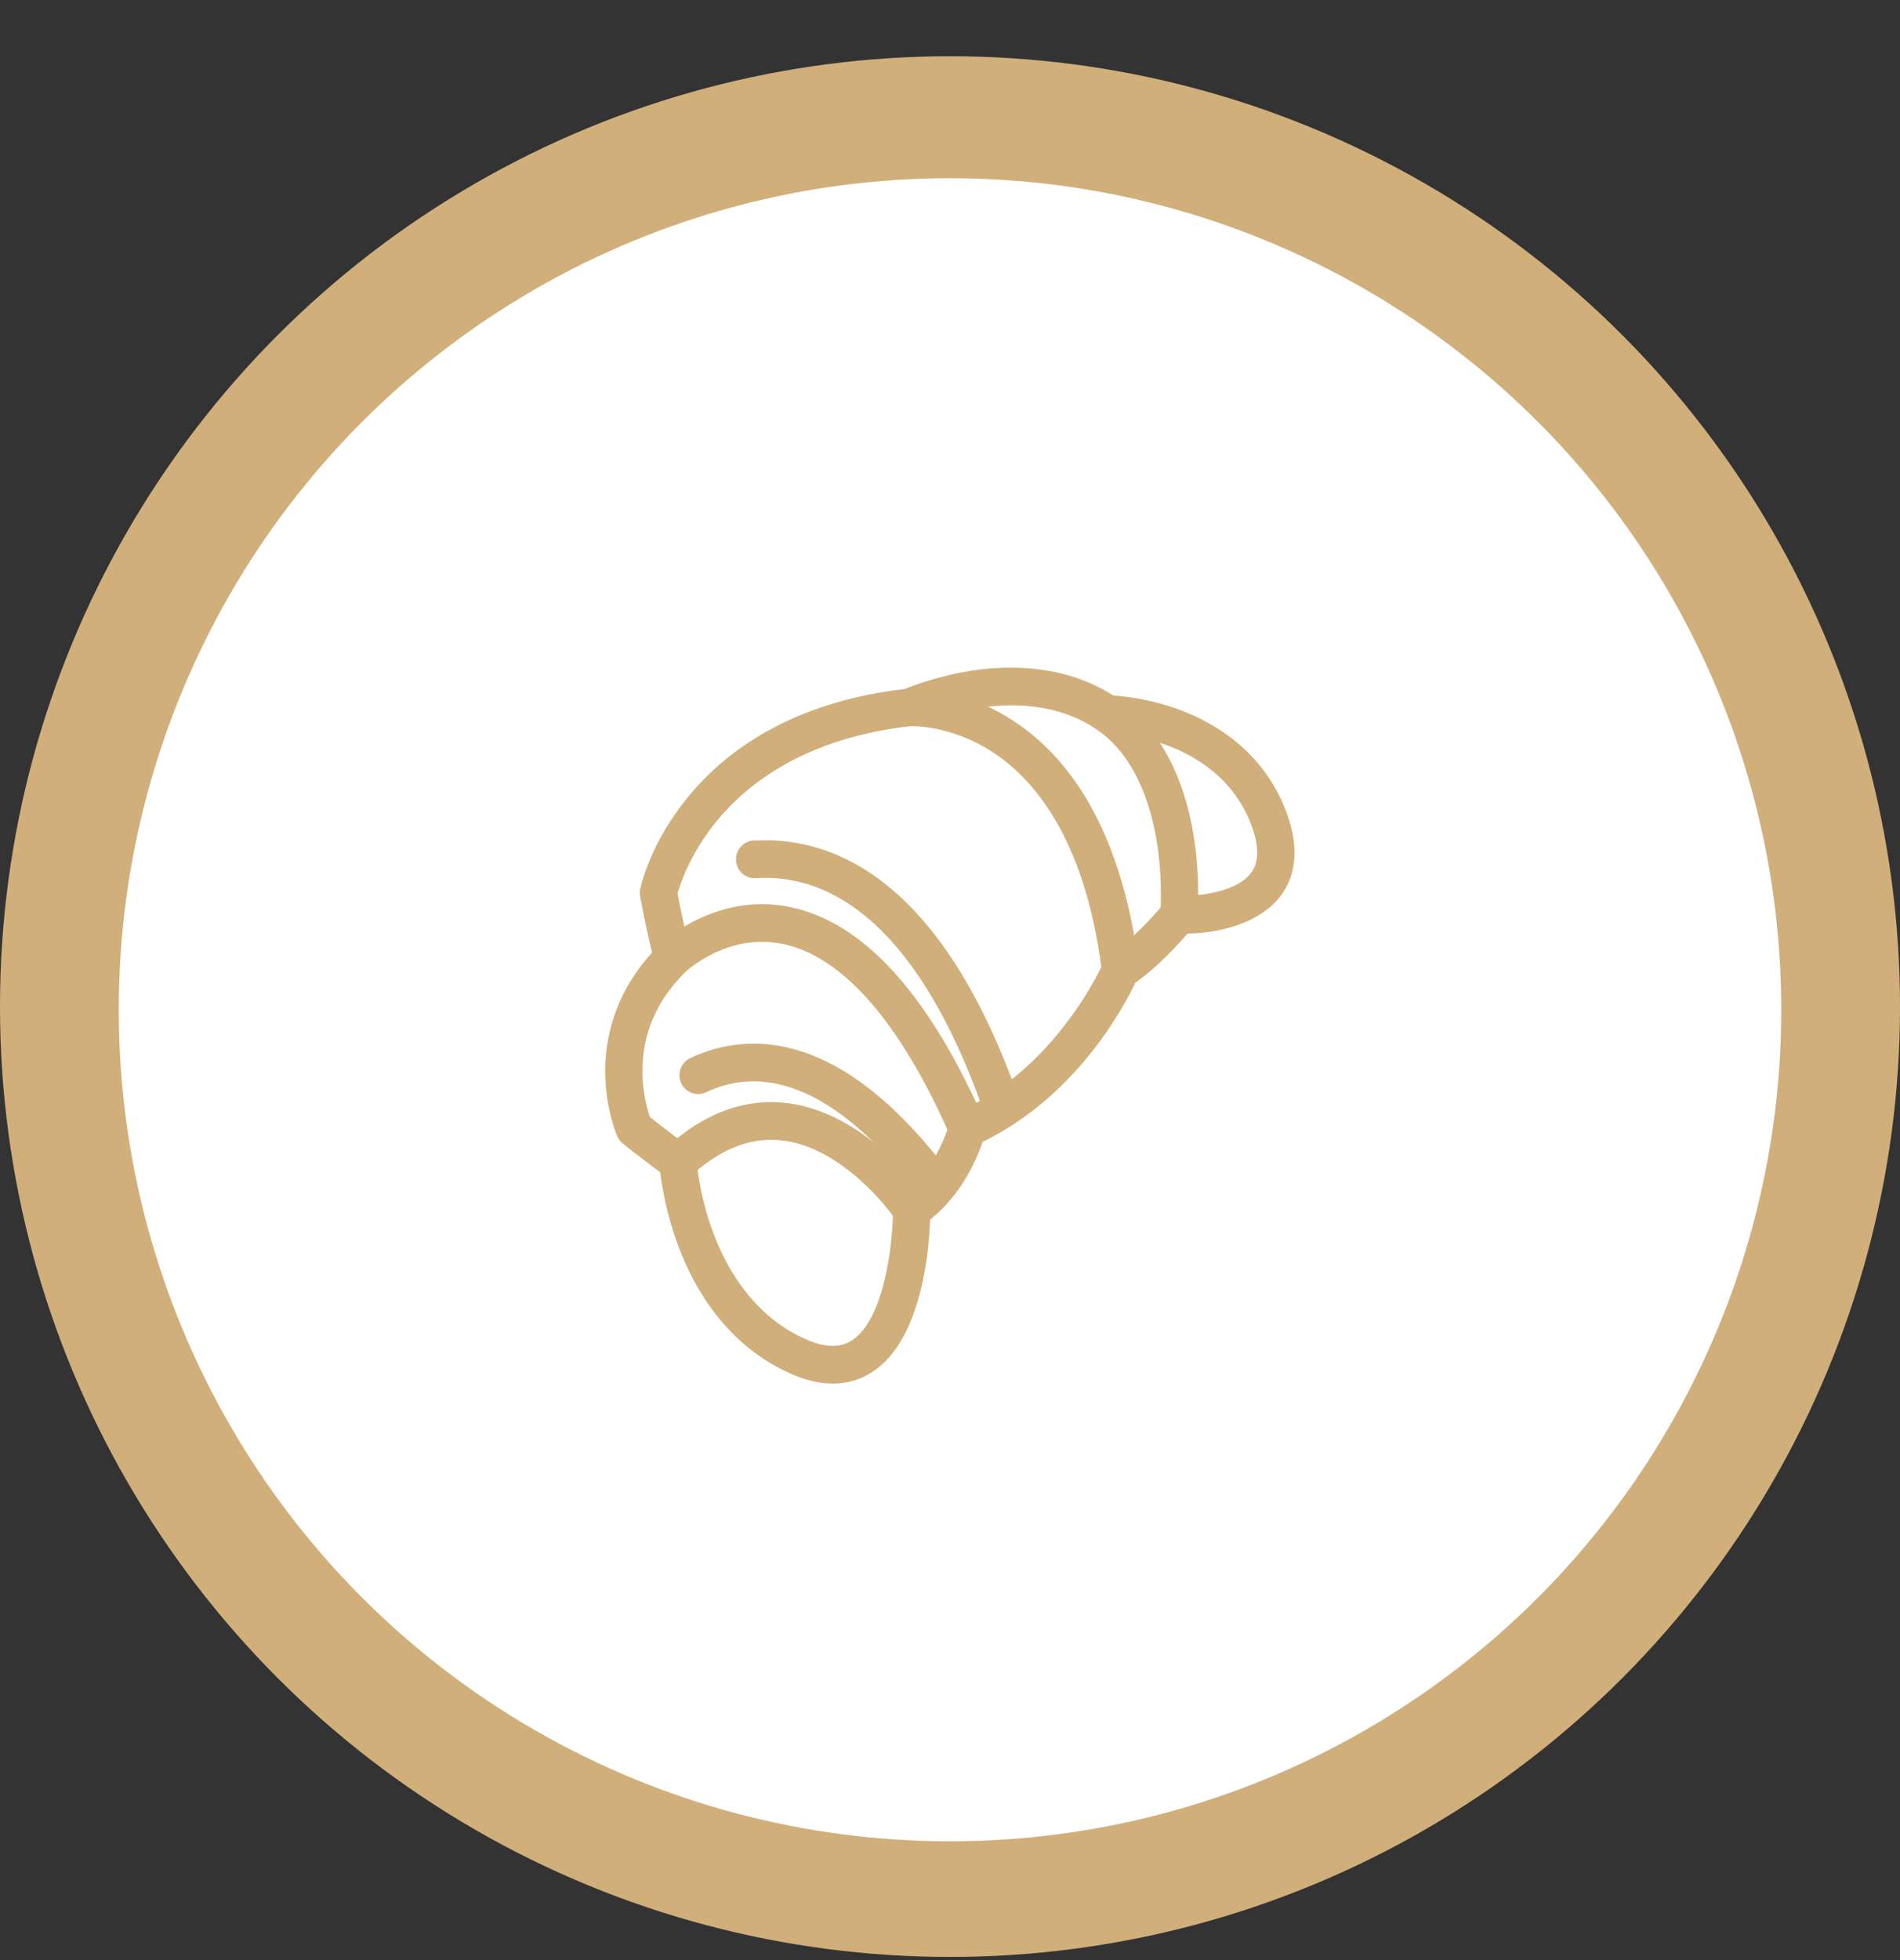
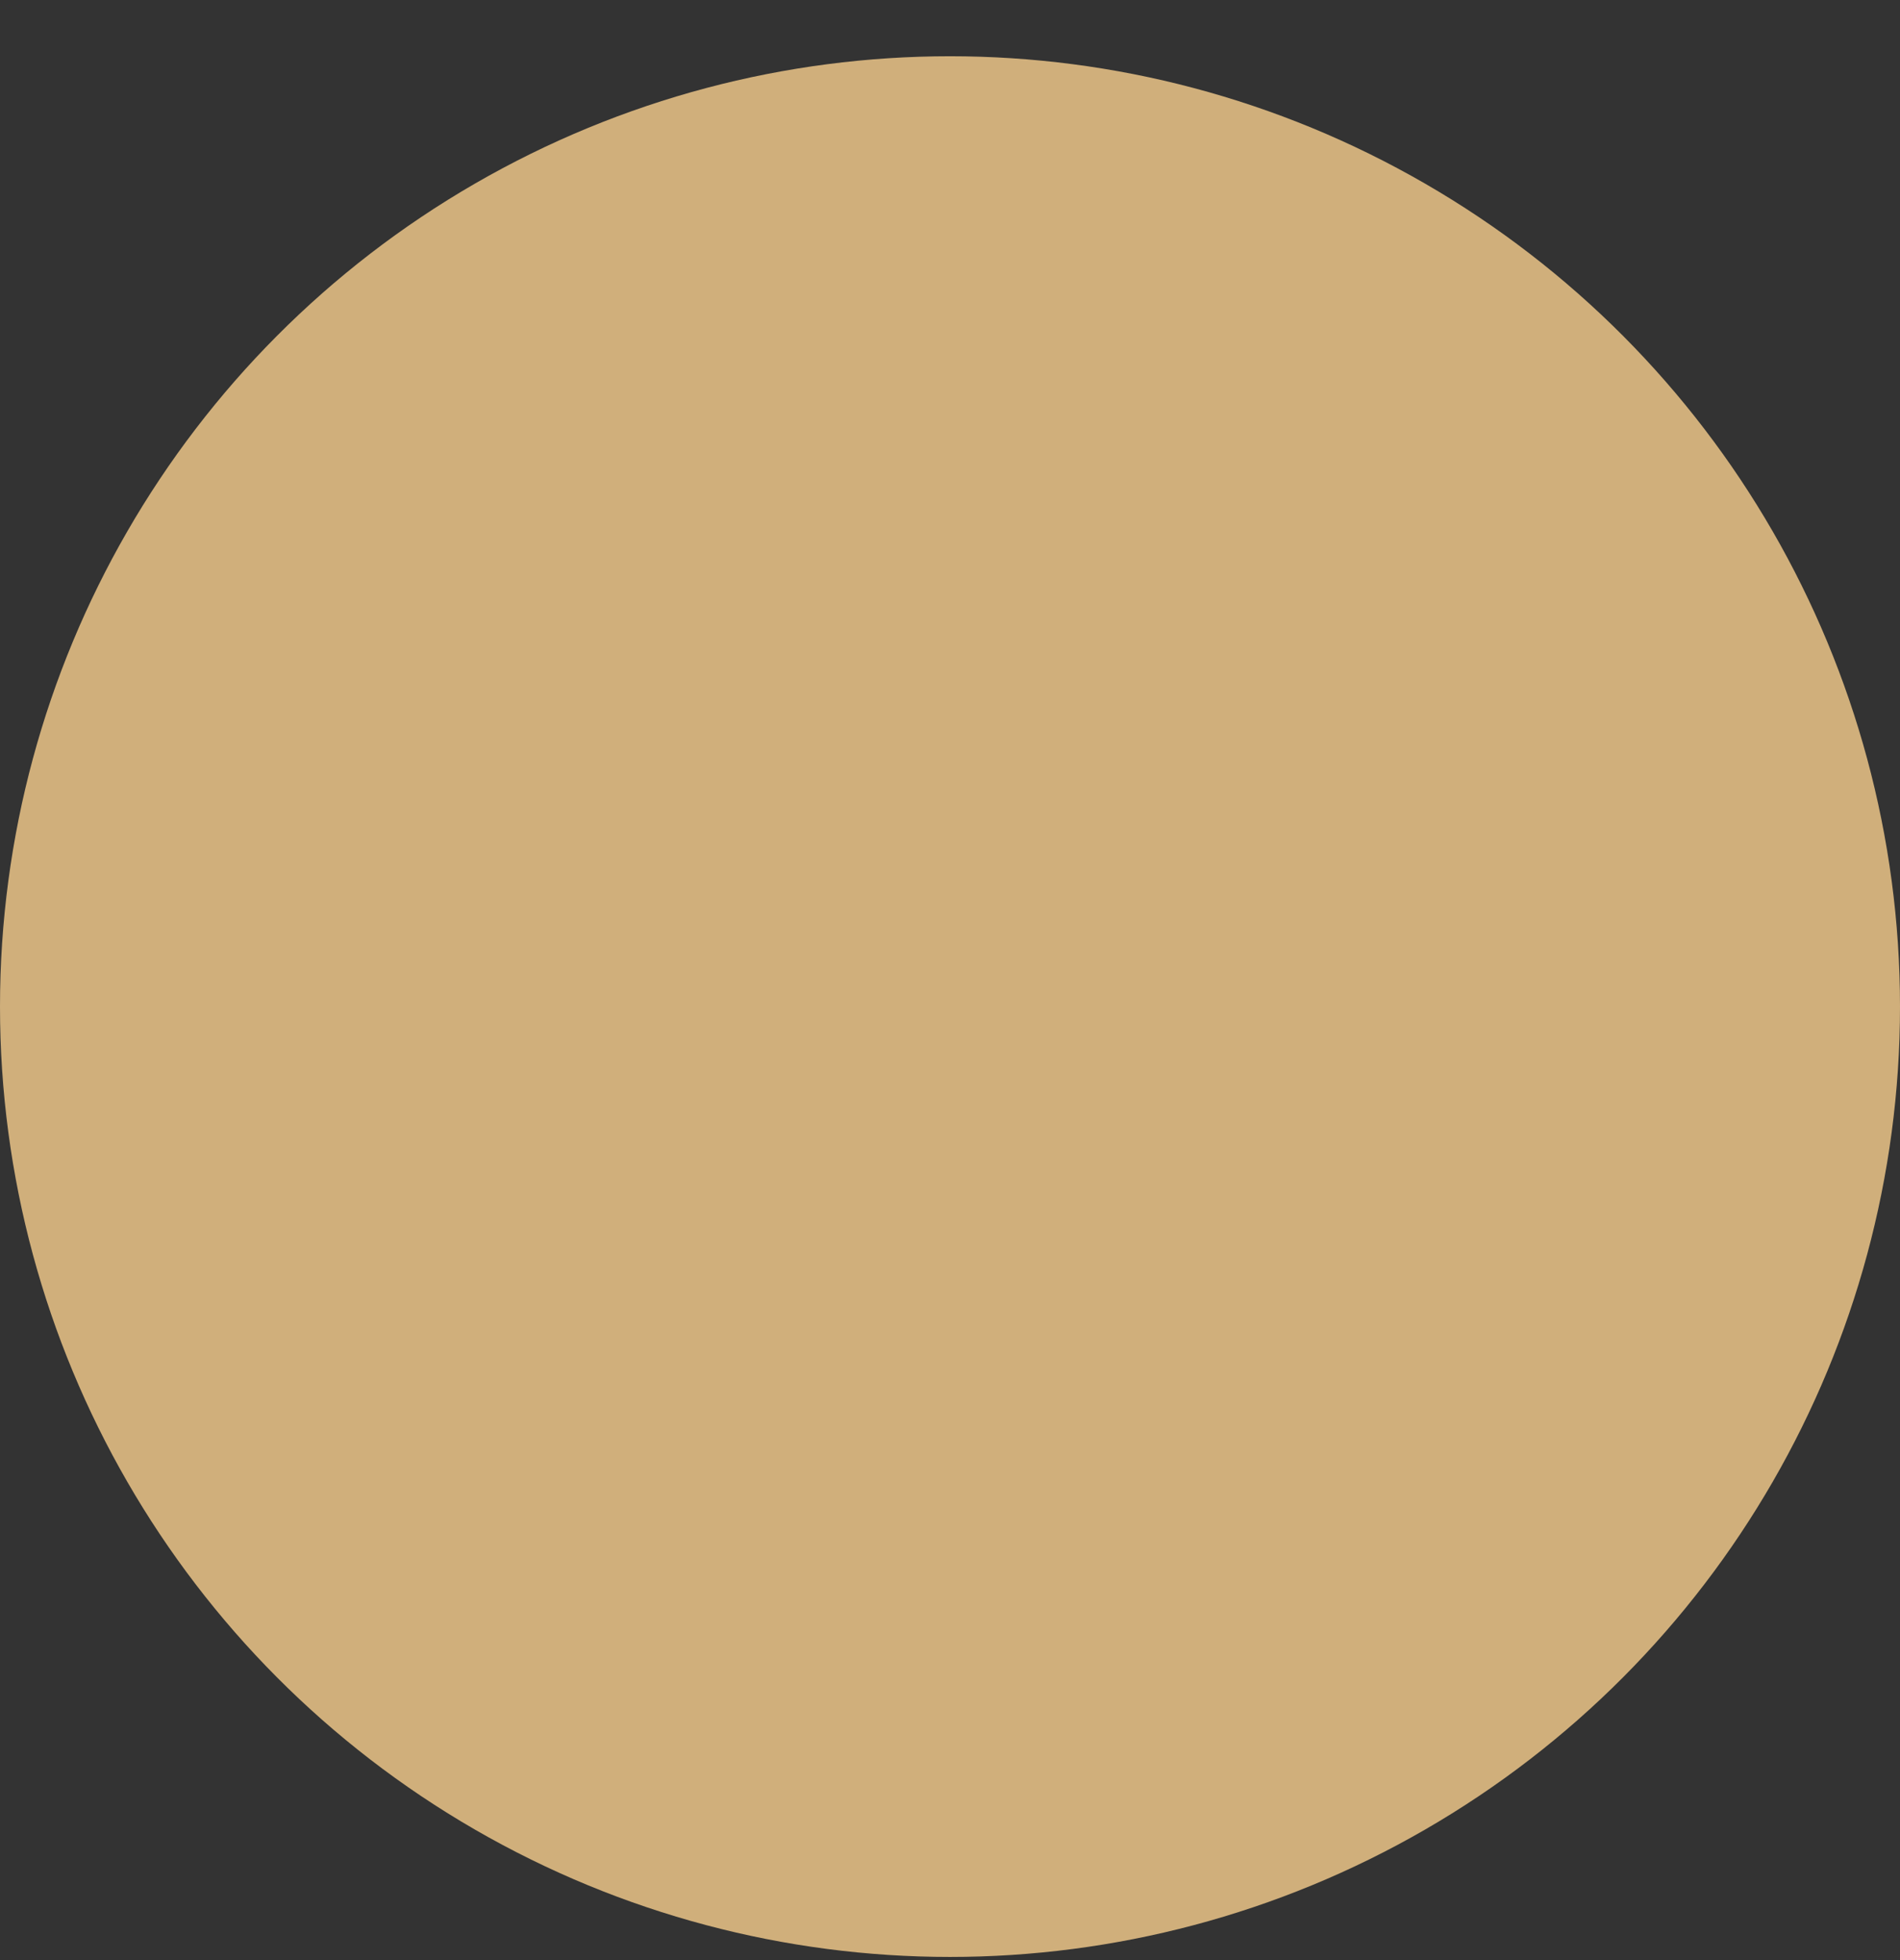
<svg xmlns="http://www.w3.org/2000/svg" width="32" height="33" viewBox="0 0 32 33" fill="none">
  <rect x="0" y="0" width="32" height="33" fill="#333333" stroke="none" />
  <circle cx="16" cy="16.947" r="16" fill="#D0AF7B" />
-   <circle cx="16" cy="17" r="14" fill="white" />
-   <path d="M16.428 11.417C17.035 11.33 17.931 11.33 18.708 11.841C18.86 11.849 19.309 11.886 19.823 12.076C20.395 12.289 21.166 12.744 21.532 13.698C21.717 14.181 21.722 14.61 21.501 14.947C21.329 15.209 21.047 15.369 20.754 15.464C20.483 15.552 20.191 15.584 19.939 15.586C19.798 15.751 19.405 16.194 19.016 16.455C18.951 16.595 18.749 17.009 18.387 17.492C17.875 18.176 17.212 18.767 16.44 19.129C16.366 19.363 16.116 20.034 15.534 20.465C15.529 20.651 15.509 21.077 15.412 21.534C15.302 22.052 15.09 22.651 14.659 22.959C14.259 23.246 13.8 23.191 13.394 23.015C12.351 22.564 11.821 21.644 11.562 20.965C11.339 20.385 11.267 19.864 11.246 19.665C11.109 19.562 10.783 19.318 10.57 19.146C10.547 19.127 10.53 19.103 10.519 19.076C10.508 19.051 10.332 18.643 10.326 18.06C10.321 17.537 10.461 16.777 11.129 16.077C11.086 15.902 10.995 15.518 10.912 15.068C10.908 15.044 10.908 15.02 10.913 14.996C10.923 14.949 11.073 14.257 11.688 13.506C12.596 12.396 13.921 11.883 15.275 11.73C15.389 11.682 15.843 11.501 16.428 11.417ZM13.207 19.07C12.666 19.001 12.13 19.186 11.607 19.644C11.629 19.835 11.698 20.309 11.899 20.835C12.141 21.465 12.619 22.281 13.535 22.677C13.921 22.844 14.22 22.824 14.45 22.659C14.608 22.546 14.738 22.365 14.84 22.143C14.942 21.922 15.013 21.668 15.063 21.421C15.153 20.983 15.17 20.575 15.174 20.427C15.095 20.319 14.882 20.041 14.571 19.764C14.214 19.445 13.741 19.138 13.207 19.07ZM13.215 15.763C12.71 15.657 12.272 15.78 11.956 15.933C11.645 16.084 11.459 16.261 11.454 16.265C10.937 16.773 10.681 17.373 10.687 18.053C10.69 18.462 10.793 18.778 10.833 18.887C11.016 19.034 11.267 19.224 11.411 19.332C11.988 18.842 12.607 18.623 13.252 18.705C13.854 18.782 14.371 19.11 14.753 19.439C15.047 19.692 15.268 19.951 15.392 20.11C15.444 20.066 15.494 20.02 15.54 19.972C14.73 18.92 14.005 18.404 13.391 18.194C12.763 17.979 12.238 18.077 11.833 18.269C11.735 18.315 11.628 18.265 11.59 18.174C11.554 18.088 11.587 17.98 11.68 17.936C12.152 17.713 12.766 17.597 13.487 17.838C14.175 18.068 14.943 18.62 15.775 19.684C15.963 19.405 16.061 19.13 16.1 19.011C15.802 18.343 15.414 17.604 14.935 16.996C14.444 16.372 13.87 15.9 13.215 15.763ZM15.33 12.092C13.493 12.296 12.488 13.104 11.969 13.737C11.481 14.331 11.311 14.896 11.274 15.038C11.332 15.349 11.394 15.624 11.438 15.815C11.773 15.582 12.448 15.227 13.286 15.403C14.461 15.648 15.493 16.804 16.38 18.751C16.479 18.702 16.575 18.649 16.668 18.593C16.059 16.894 15.354 15.894 14.668 15.327C13.971 14.752 13.286 14.615 12.72 14.651L12.719 14.652C12.611 14.658 12.533 14.571 12.528 14.478C12.523 14.385 12.591 14.291 12.697 14.284L12.943 14.28C13.532 14.291 14.206 14.478 14.879 15.029C15.621 15.635 16.354 16.676 16.979 18.386C18.027 17.622 18.578 16.534 18.686 16.302C18.393 14.016 17.484 13.001 16.792 12.551C16.033 12.057 15.331 12.093 15.331 12.093L15.33 12.092ZM16.895 11.745C16.618 11.756 16.358 11.796 16.135 11.846C16.388 11.921 16.679 12.043 16.981 12.239C18.214 13.037 18.781 14.52 19.009 16.005C19.302 15.763 19.579 15.448 19.678 15.331C19.687 15.168 19.705 14.674 19.608 14.109C19.499 13.469 19.224 12.637 18.551 12.174C18.032 11.818 17.435 11.724 16.895 11.745ZM19.199 12.278C19.58 12.719 19.841 13.322 19.965 14.048C20.047 14.533 20.051 14.969 20.044 15.213C20.171 15.206 20.35 15.19 20.534 15.143C20.807 15.074 21.064 14.951 21.2 14.743C21.336 14.537 21.352 14.239 21.196 13.832C20.882 13.012 20.215 12.613 19.701 12.422C19.522 12.356 19.351 12.31 19.199 12.278Z" fill="#D0AF7B" stroke="#D0AF7B" stroke-width="0.267" />
</svg>